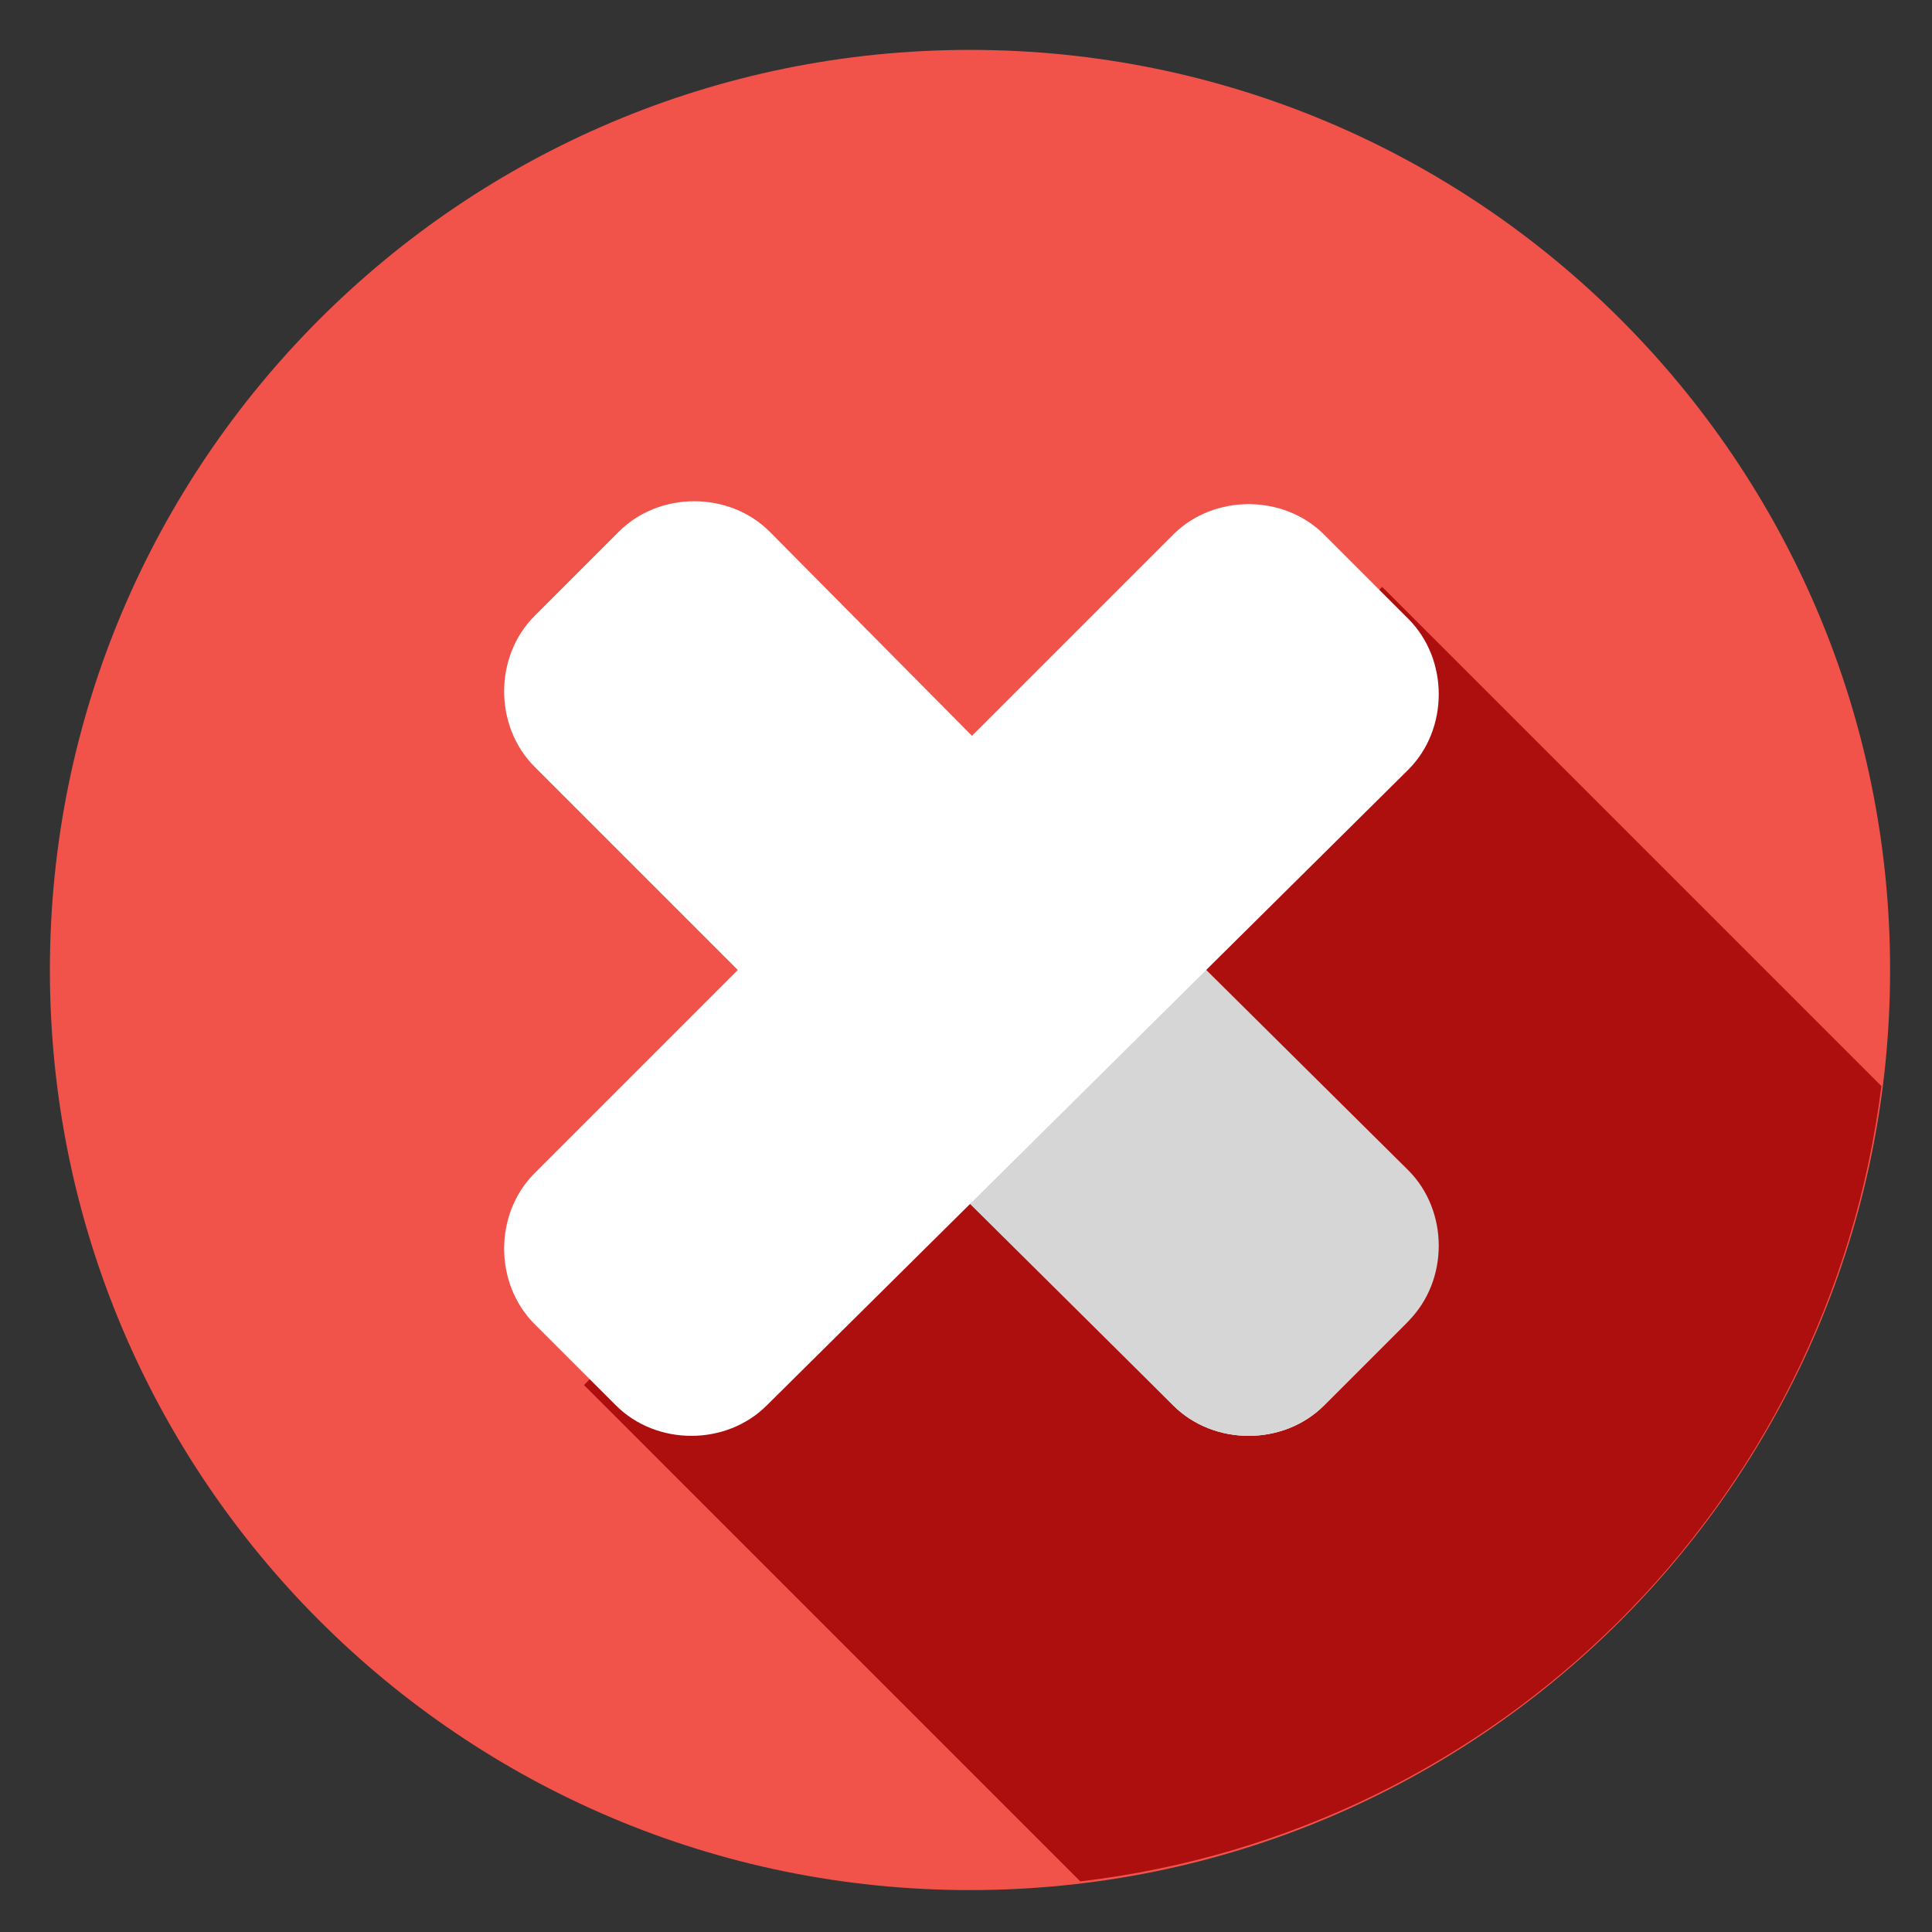
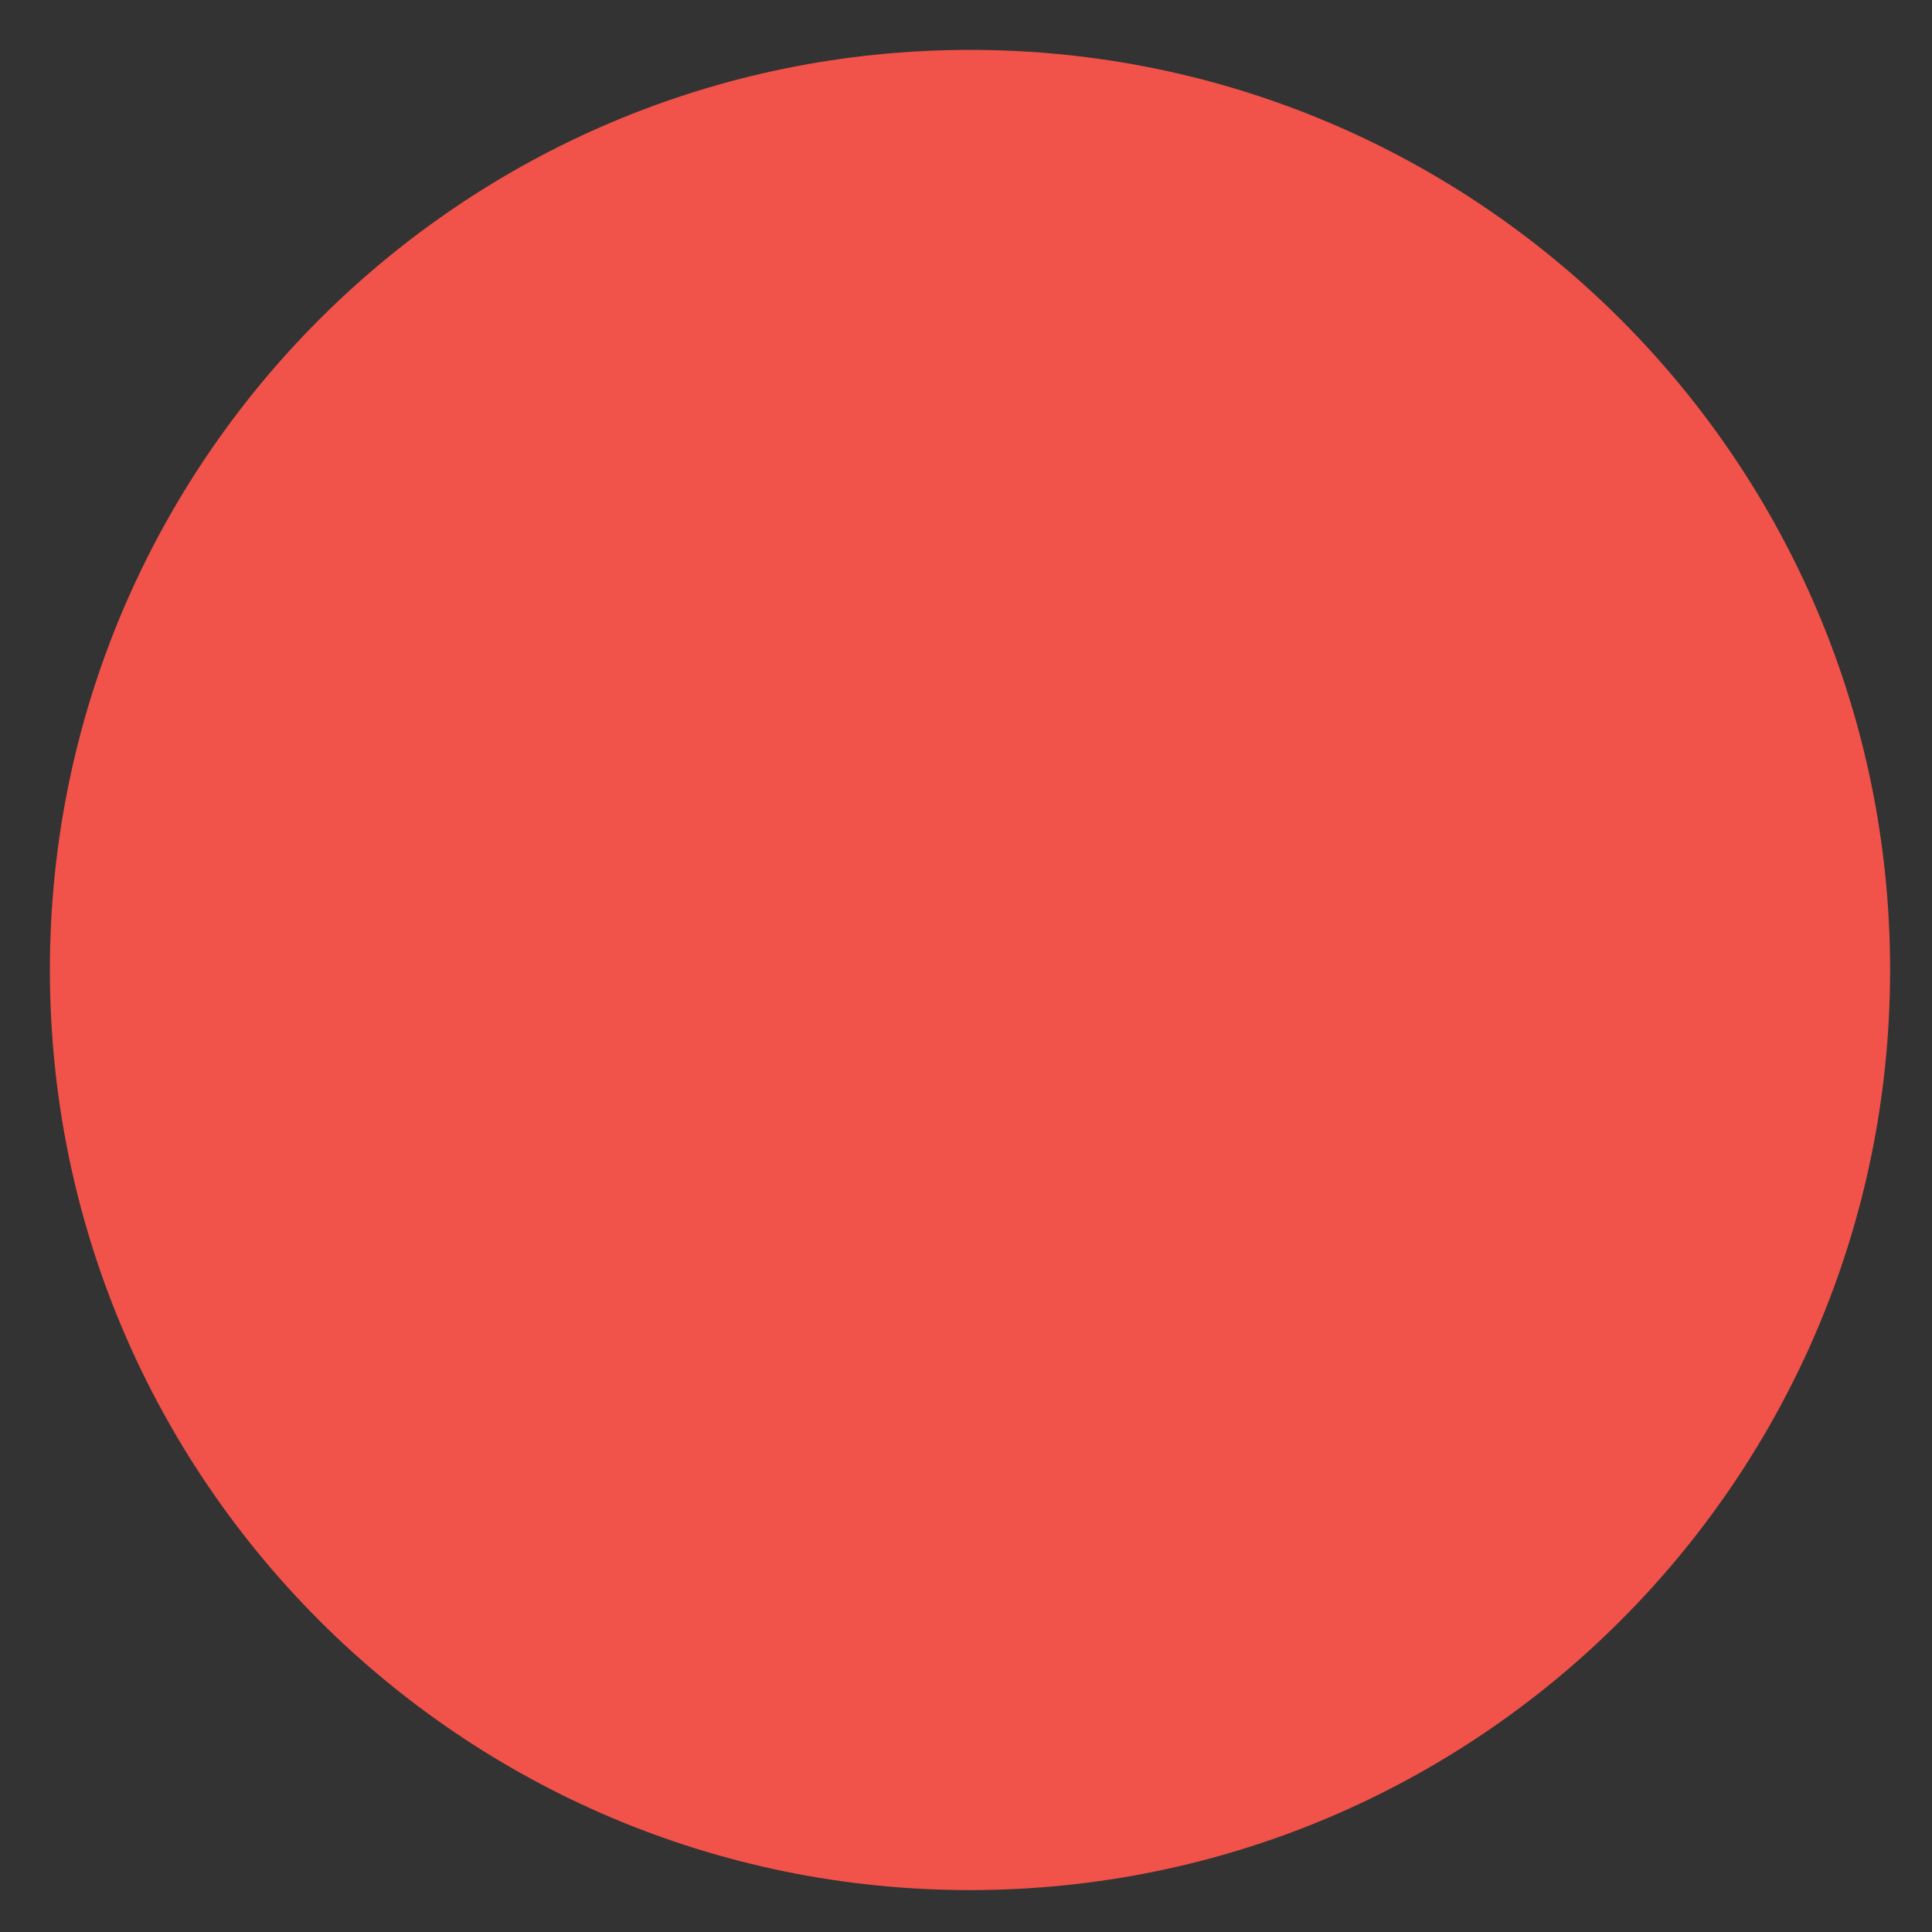
<svg xmlns="http://www.w3.org/2000/svg" version="1.1" id="圖層_1" x="0px" y="0px" viewBox="0 0 426 426" style="enable-background:new 0 0 426 426;" xml:space="preserve">
  <rect x="0" y="0" width="426" height="426" fill="#333333" stroke="none" />
  <g>
    <path style="fill:#F15249;" d="M416.762,213.879c0,112.047-90.836,202.883-202.883,202.883S11,325.926,11,213.879   S101.832,11,213.879,11S416.762,101.832,416.762,213.879L416.762,213.879z M416.762,213.879" />
-     <path style="fill:#AD0E0E;" d="M128.762,305.398L238.199,414.84c92.16-10.879,165.121-83.199,176.641-175.36L304.762,129.398   L128.762,305.398z M128.762,305.398" />
-     <path style="fill:#FFFFFF;" d="M309.879,258.68c8.961,8.961,8.961,24.32,0,33.281l-17.918,17.918   c-8.961,8.961-24.32,8.961-33.281,0L117.879,169.078c-8.957-8.957-8.957-24.316,0-33.277l18.562-18.563   c8.957-8.957,24.321-8.957,33.278,0L309.879,258.68z M309.879,258.68" />
-     <path style="fill:#D6D6D6;" d="M235.641,183.801l-51.84,51.84l74.879,74.238c8.961,8.961,24.32,8.961,33.281,0l18.559-18.559   c8.96-8.961,8.96-24.32,0-33.281L235.641,183.801z M235.641,183.801" />
-     <path style="fill:#FFFFFF;" d="M258.68,117.879c8.961-8.957,24.32-8.957,33.281,0l18.559,18.562c8.96,8.957,8.96,24.321,0,33.278   l-141.442,140.16c-8.957,8.961-24.316,8.961-33.277,0l-17.922-17.918c-8.957-8.961-8.957-24.32,0-33.281L258.68,117.879z    M258.68,117.879" />
  </g>
</svg>